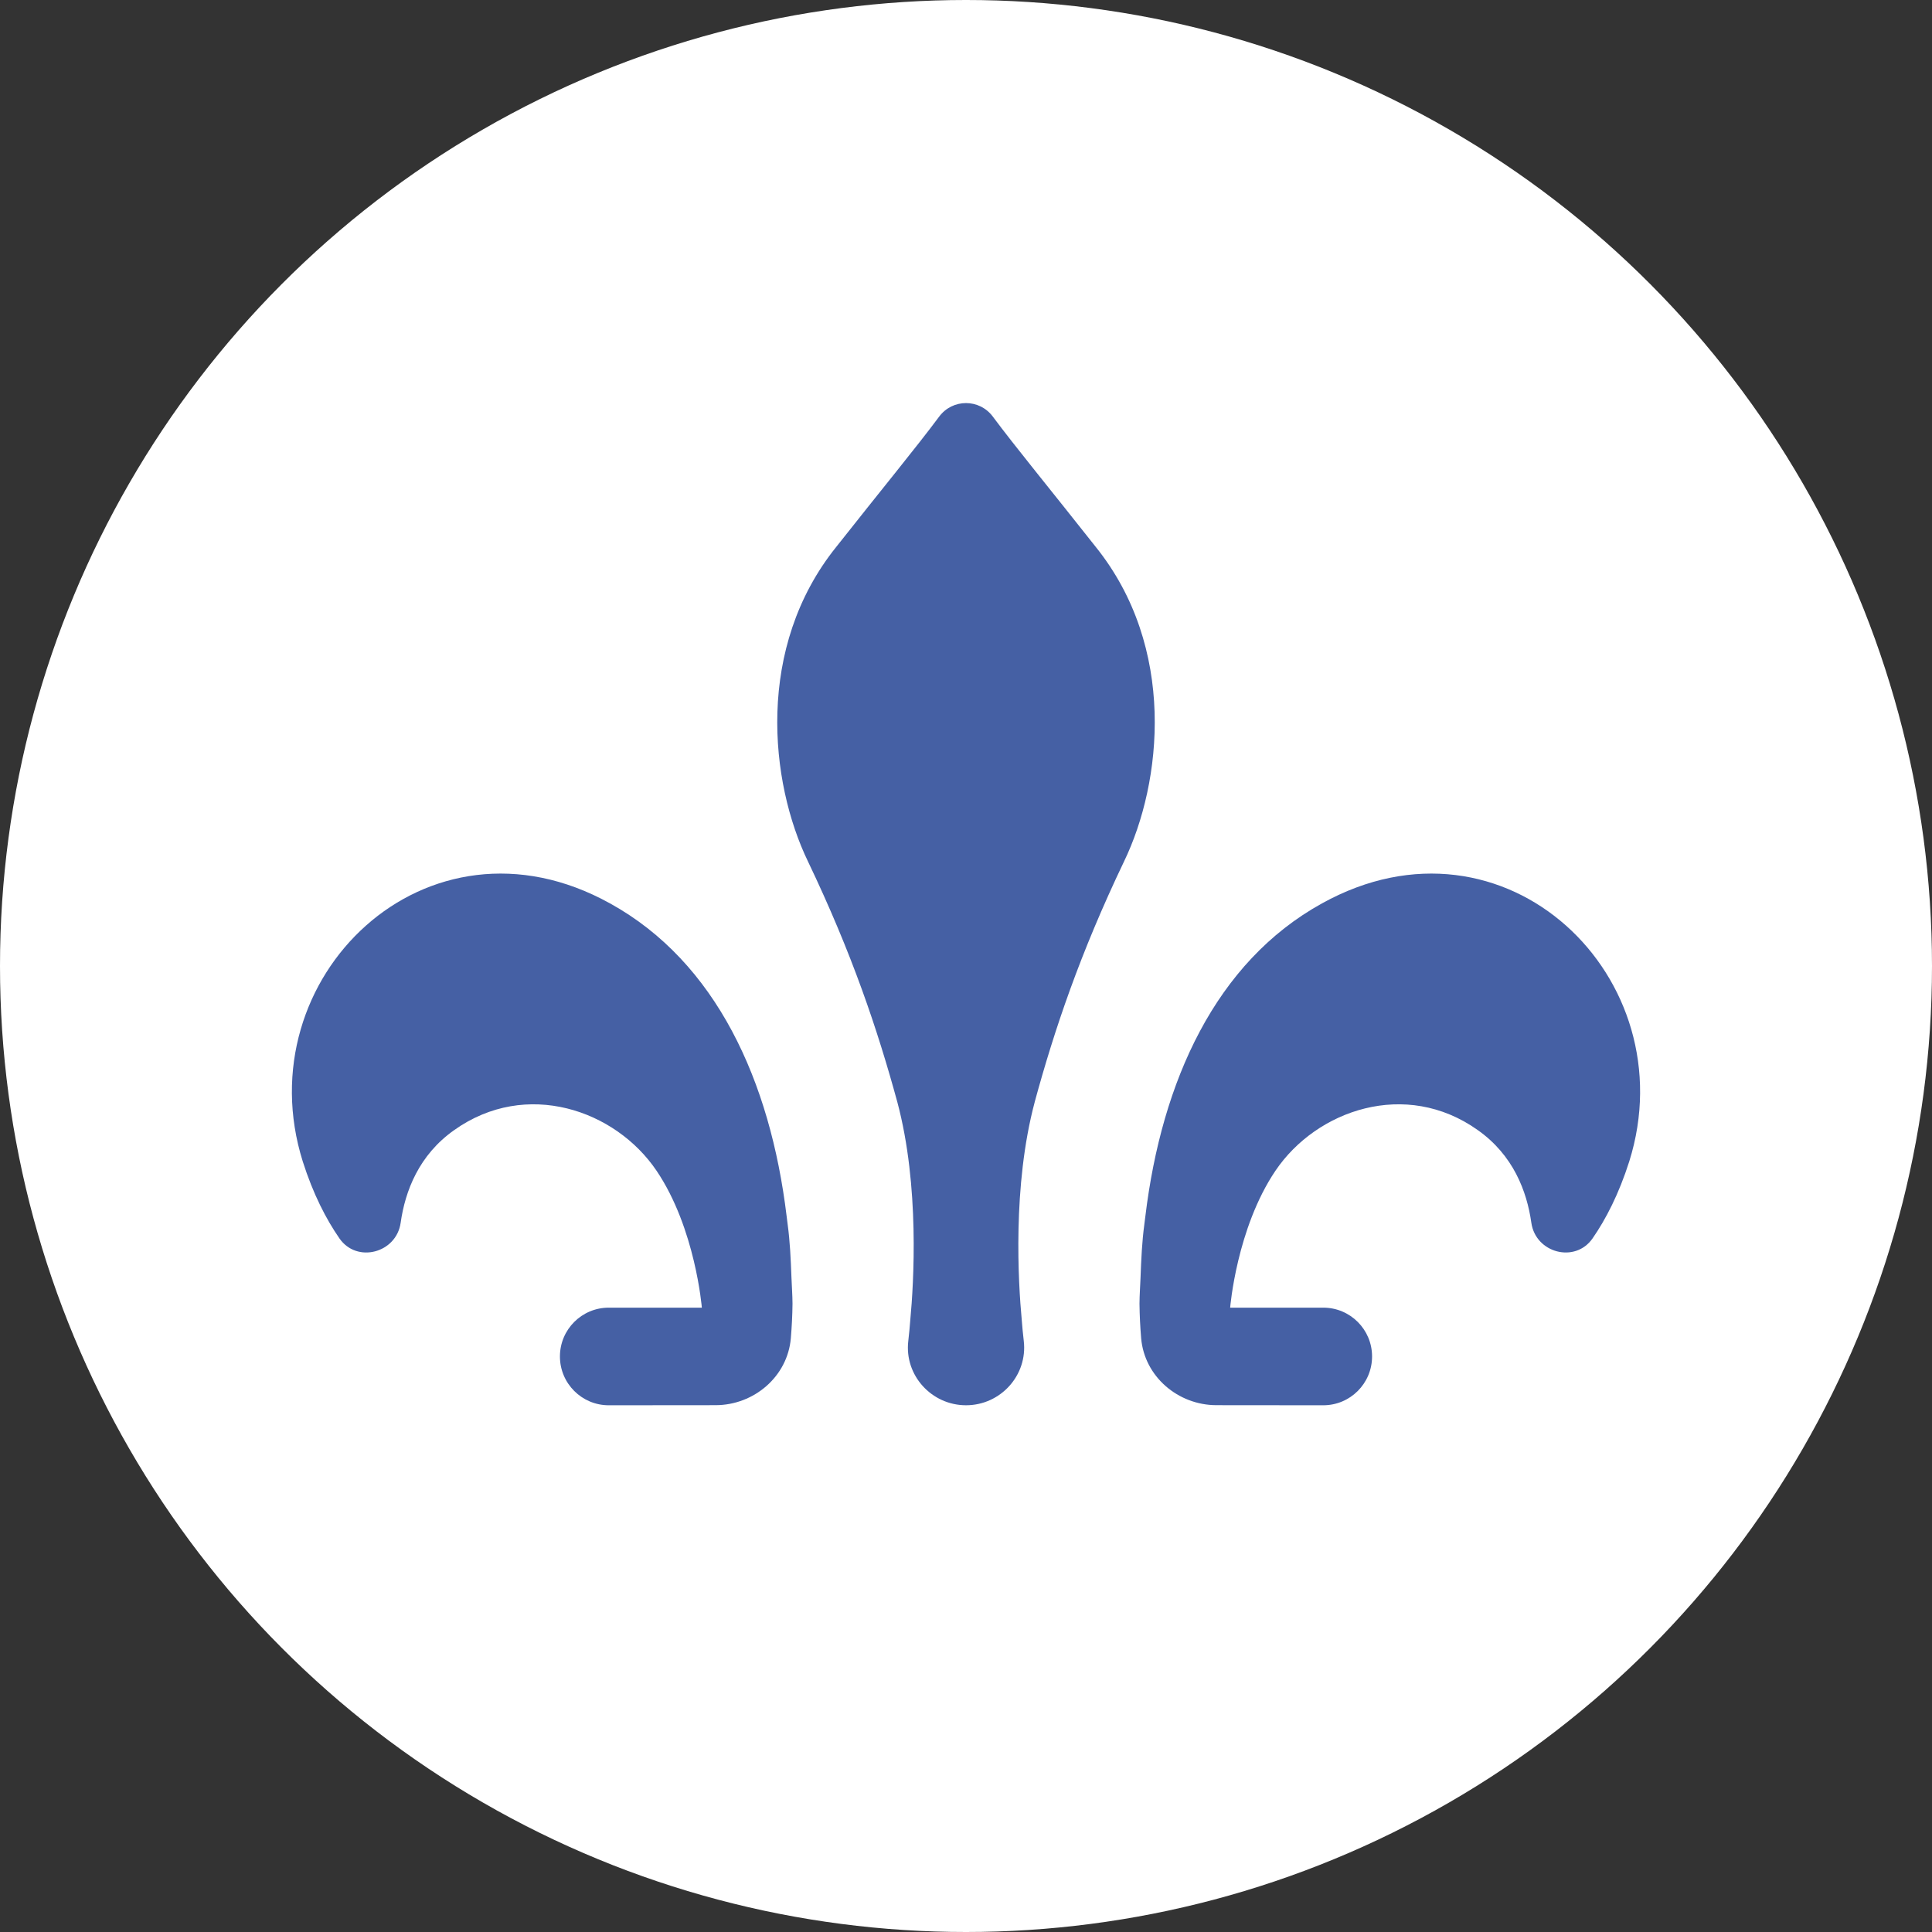
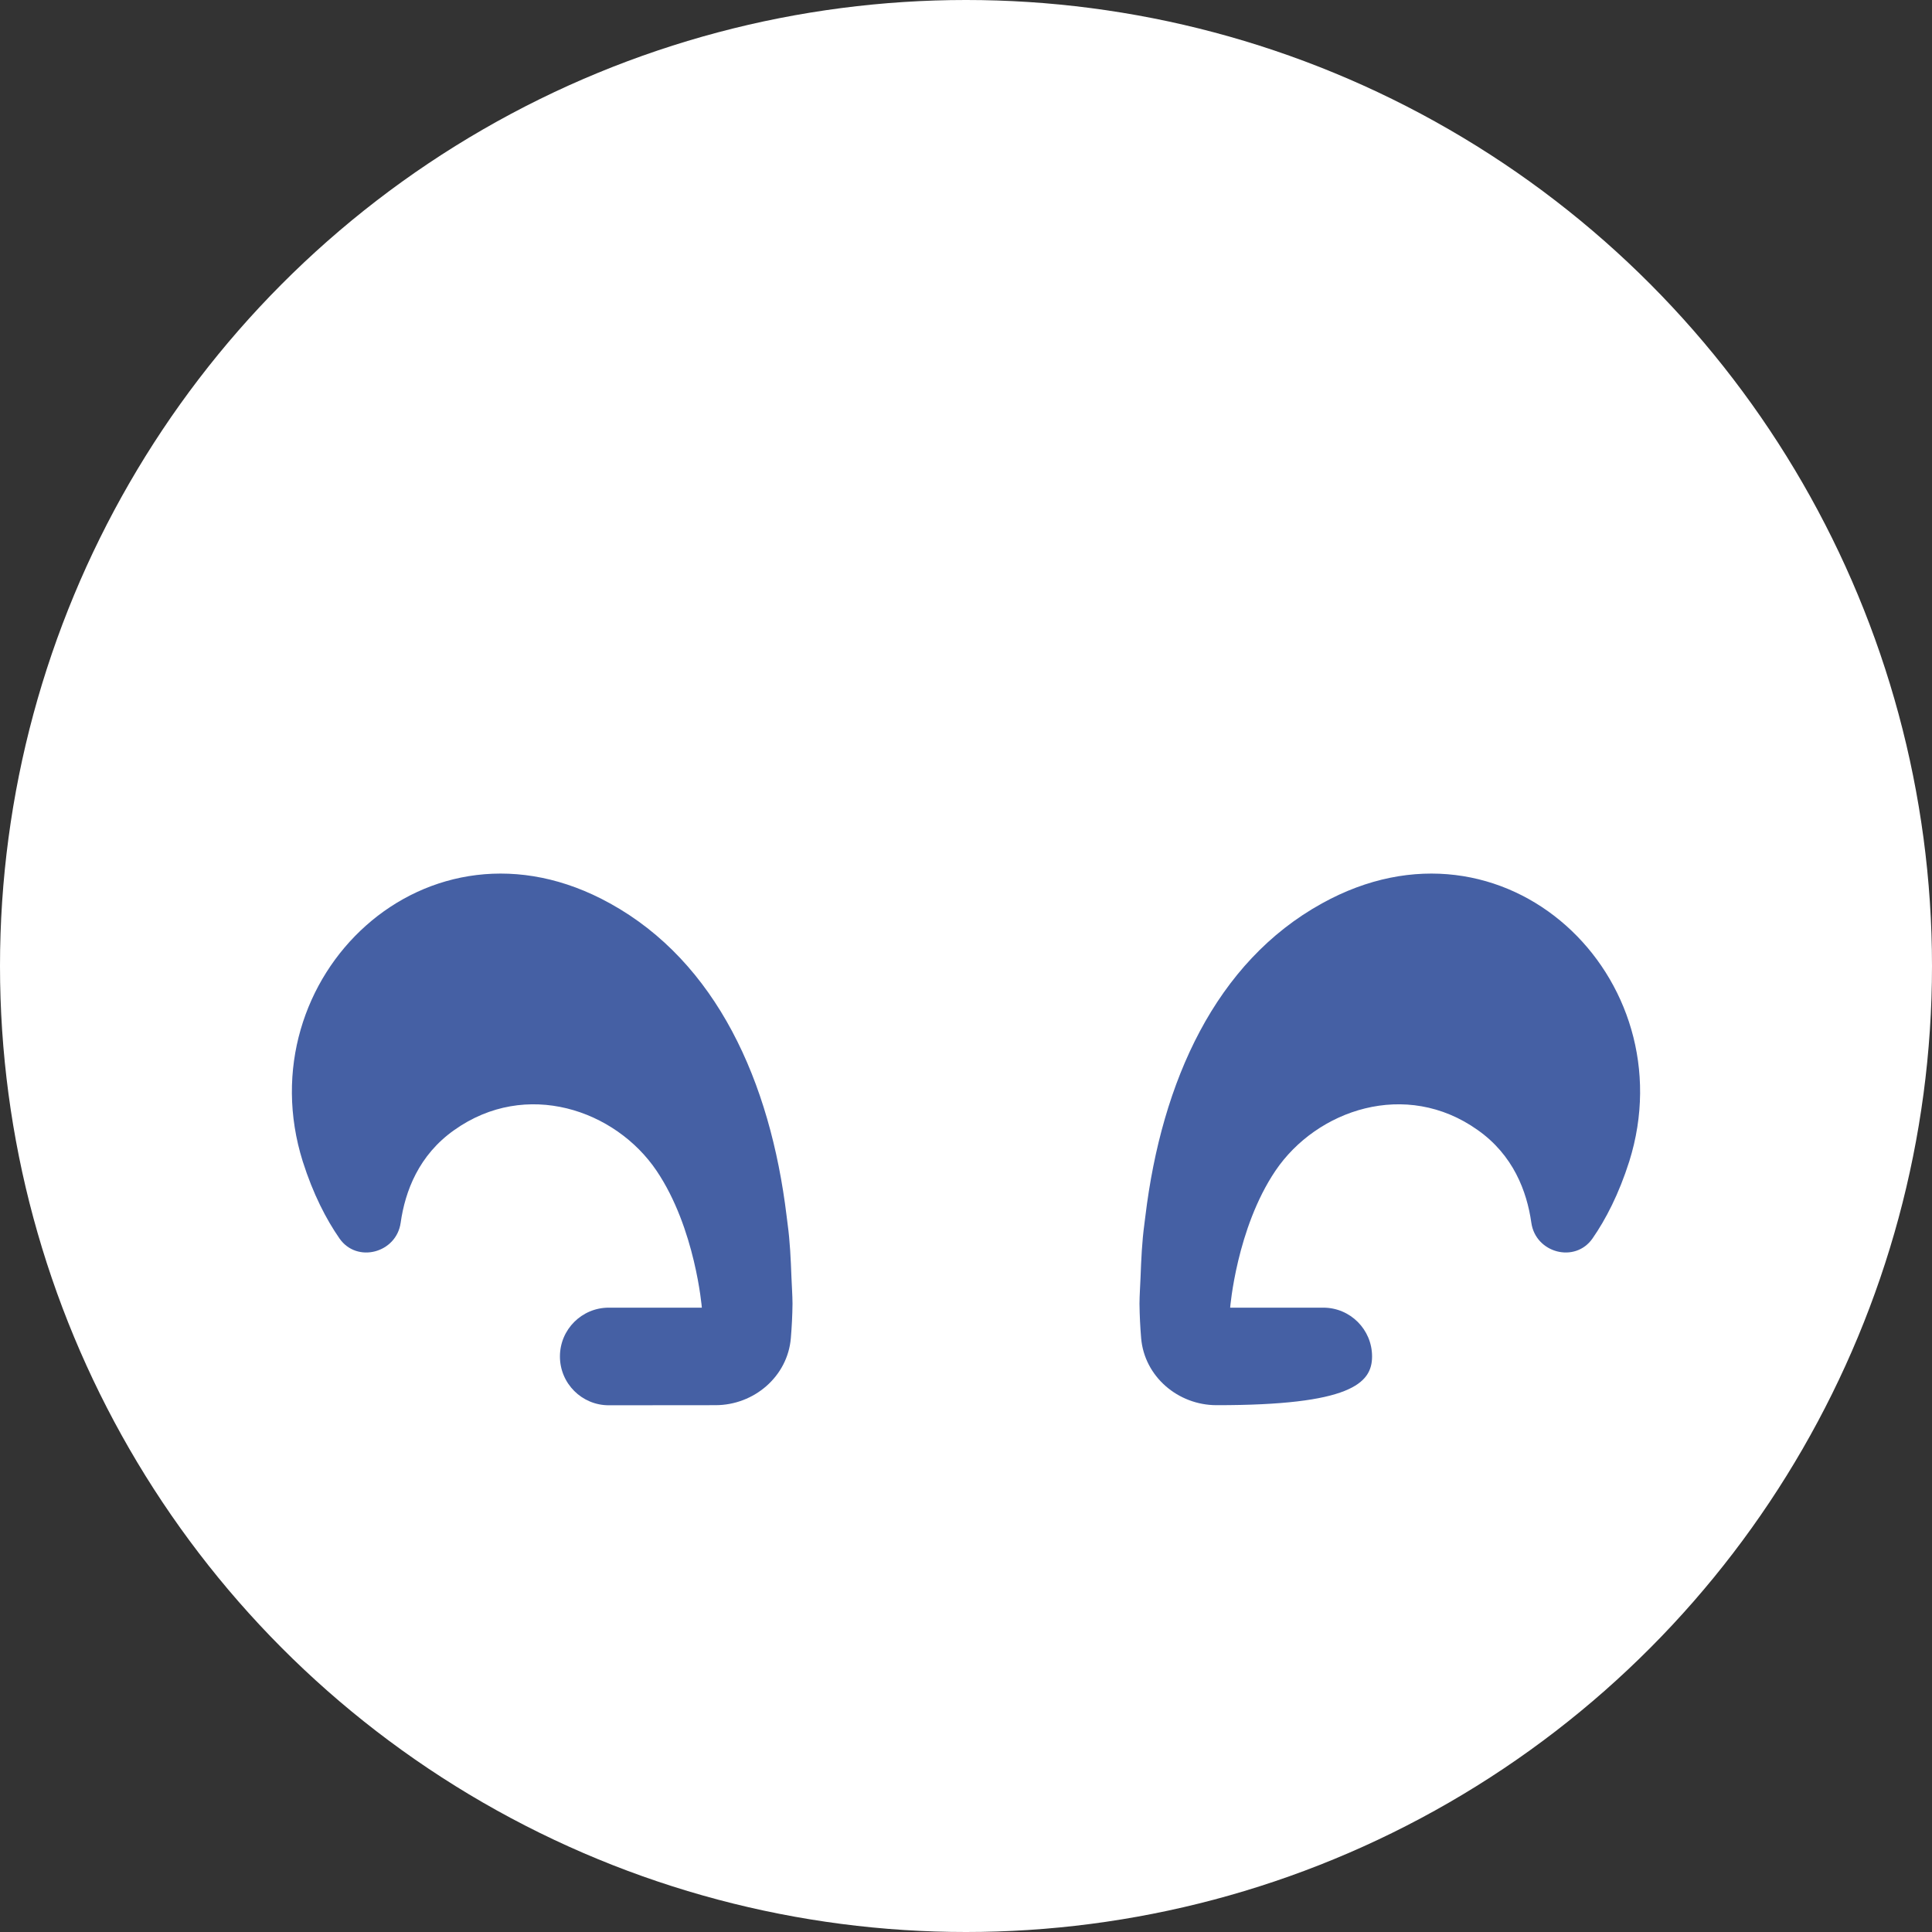
<svg xmlns="http://www.w3.org/2000/svg" fill="none" viewBox="0 0 139 139" height="139" width="139">
  <rect x="0" y="0" width="139" height="139" fill="#333333" stroke="none" />
  <circle fill="white" r="69.5" cy="69.5" cx="69.5" />
-   <path fill="#4560A4" d="M74.443 79.284C75.864 74.074 77.702 68.605 80.865 61.991C83.63 56.273 84.658 46.579 78.825 39.335C75.526 35.155 73.091 32.203 71.432 29.976C70.948 29.325 70.224 29 69.501 29C68.776 29 68.052 29.325 67.569 29.975C65.91 32.202 63.474 35.154 60.176 39.334C54.343 46.578 55.37 56.272 58.136 61.99C61.299 68.605 63.136 74.074 64.558 79.283C66.175 85.333 65.737 92.331 65.495 94.931C65.457 95.439 65.407 95.958 65.347 96.484C65.06 98.948 67.021 101.103 69.502 101.103C71.983 101.103 73.943 98.948 73.657 96.484C73.596 95.958 73.546 95.439 73.508 94.931C73.266 92.331 72.828 85.333 74.445 79.283L74.443 79.284Z" />
-   <path fill="#4560A4" d="M82.333 88.073C82.162 89.327 82.106 90.612 82.058 91.9C82.034 92.533 81.986 93.16 81.982 93.797C81.992 94.632 82.032 95.457 82.101 96.275C82.333 99.032 84.75 101.094 87.517 101.097L95.2 101.104C97.141 101.106 98.715 99.534 98.715 97.593C98.715 95.651 97.143 94.081 95.204 94.081H88.505C88.505 94.081 88.965 88.376 91.764 84.229C94.731 79.844 101.149 77.631 106.314 81.301C108.866 83.098 109.853 85.698 110.174 87.973C110.482 90.15 113.323 90.906 114.577 89.1C115.534 87.722 116.472 85.906 117.218 83.562C121.363 70.369 108.297 57.677 95.107 64.998C87.47 69.214 83.581 77.775 82.405 87.5C82.382 87.691 82.353 87.881 82.332 88.073H82.333Z" />
+   <path fill="#4560A4" d="M82.333 88.073C82.162 89.327 82.106 90.612 82.058 91.9C82.034 92.533 81.986 93.16 81.982 93.797C81.992 94.632 82.032 95.457 82.101 96.275C82.333 99.032 84.75 101.094 87.517 101.097C97.141 101.106 98.715 99.534 98.715 97.593C98.715 95.651 97.143 94.081 95.204 94.081H88.505C88.505 94.081 88.965 88.376 91.764 84.229C94.731 79.844 101.149 77.631 106.314 81.301C108.866 83.098 109.853 85.698 110.174 87.973C110.482 90.15 113.323 90.906 114.577 89.1C115.534 87.722 116.472 85.906 117.218 83.562C121.363 70.369 108.297 57.677 95.107 64.998C87.47 69.214 83.581 77.775 82.405 87.5C82.382 87.691 82.353 87.881 82.332 88.073H82.333Z" />
  <path fill="#4560A4" d="M43.892 64.998C30.703 57.677 17.637 70.369 21.782 83.562C22.528 85.906 23.466 87.722 24.423 89.1C25.676 90.906 28.518 90.151 28.826 87.973C29.147 85.698 30.133 83.098 32.685 81.301C37.851 77.631 44.27 79.844 47.236 84.229C50.035 88.376 50.495 94.081 50.495 94.081H43.796C41.857 94.081 40.285 95.652 40.285 97.593C40.285 99.532 41.859 101.106 43.8 101.104L51.483 101.097C54.249 101.095 56.667 99.033 56.898 96.275C56.967 95.457 57.009 94.632 57.018 93.797C57.014 93.159 56.965 92.533 56.942 91.9C56.894 90.612 56.838 89.326 56.667 88.073C56.646 87.881 56.618 87.691 56.595 87.5C55.419 77.775 51.529 69.215 43.893 64.998H43.892Z" />
</svg>